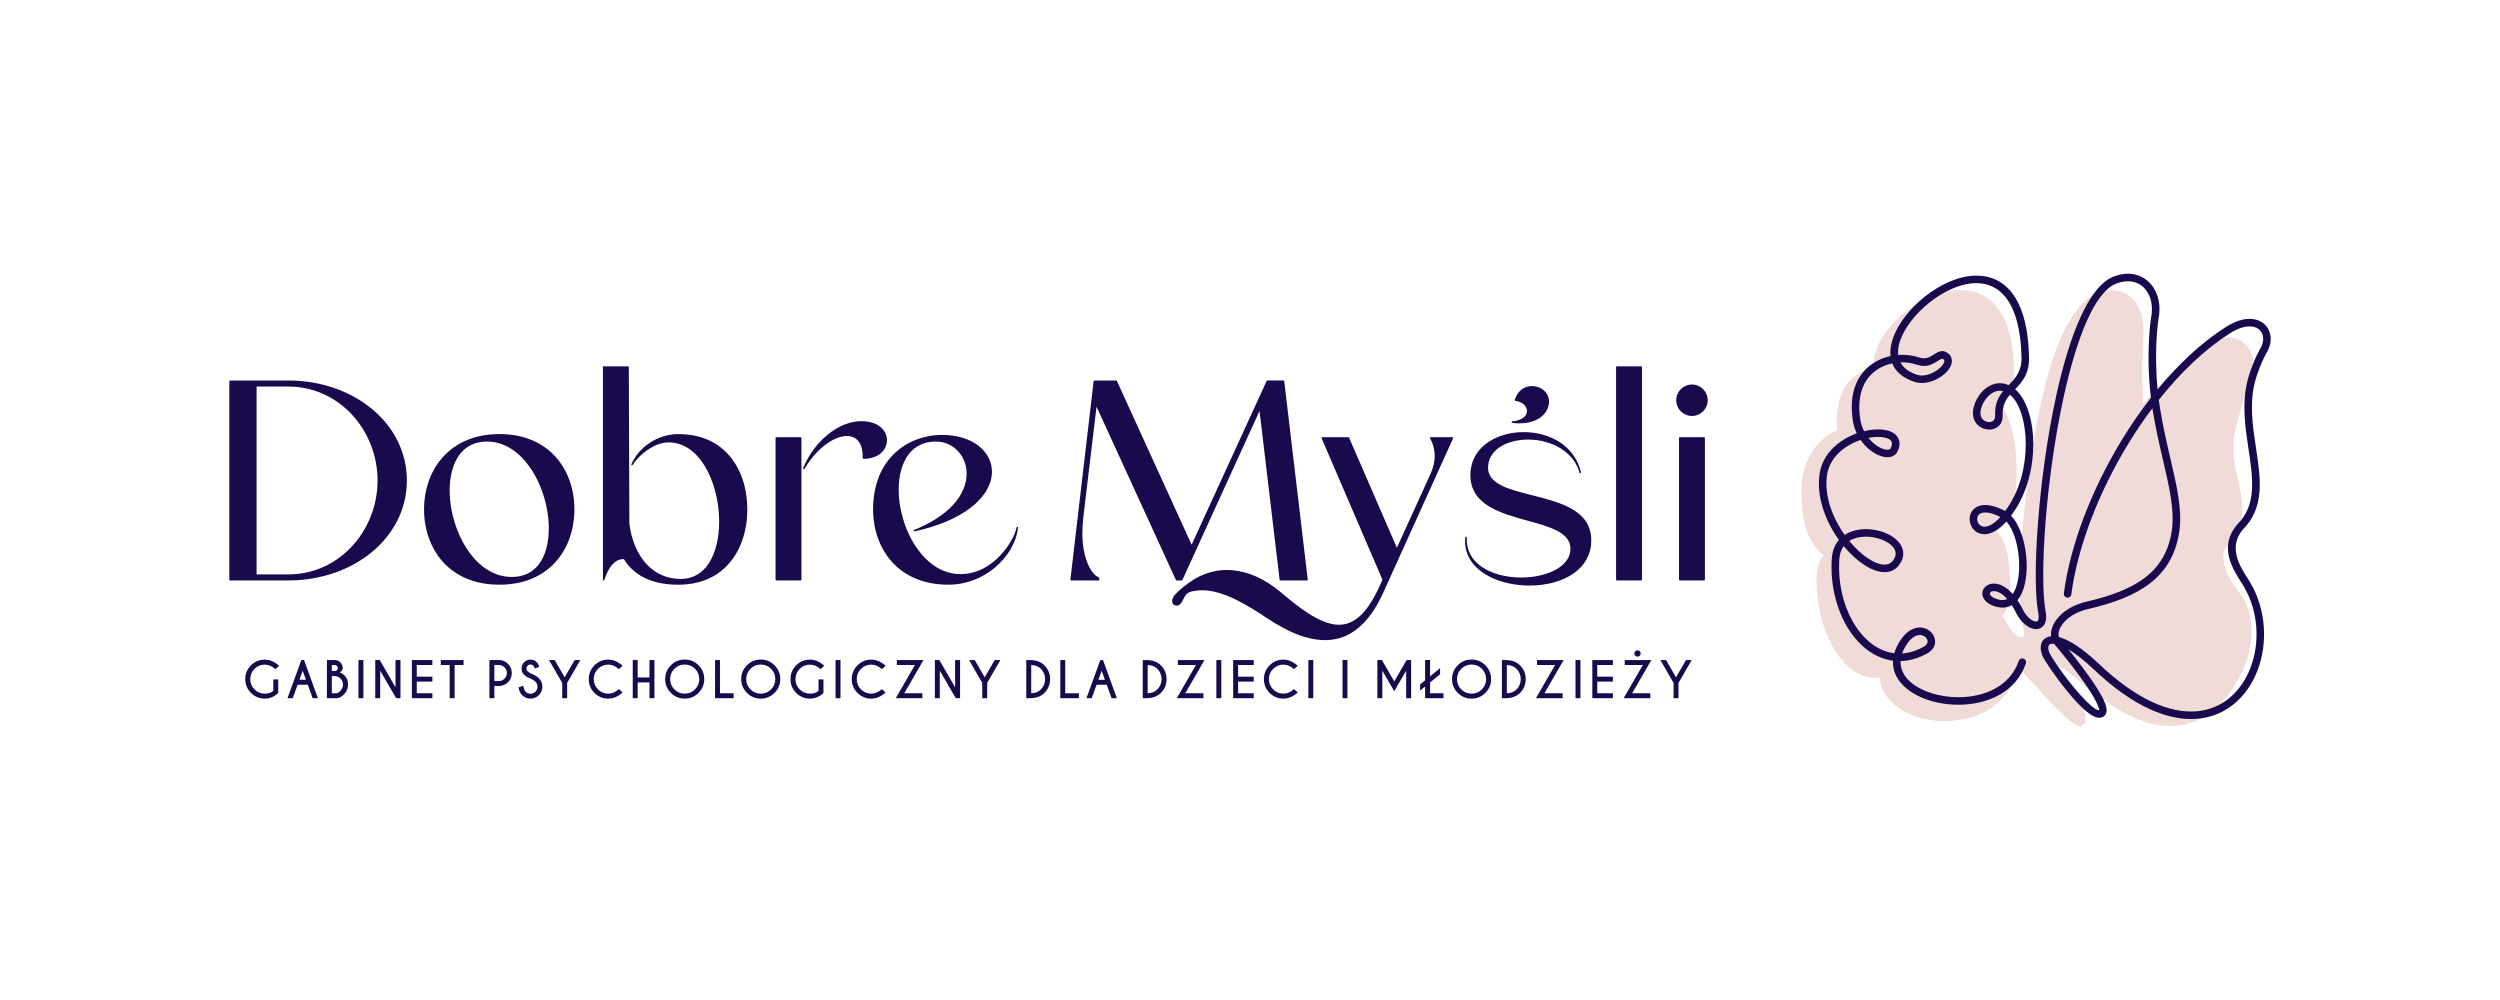
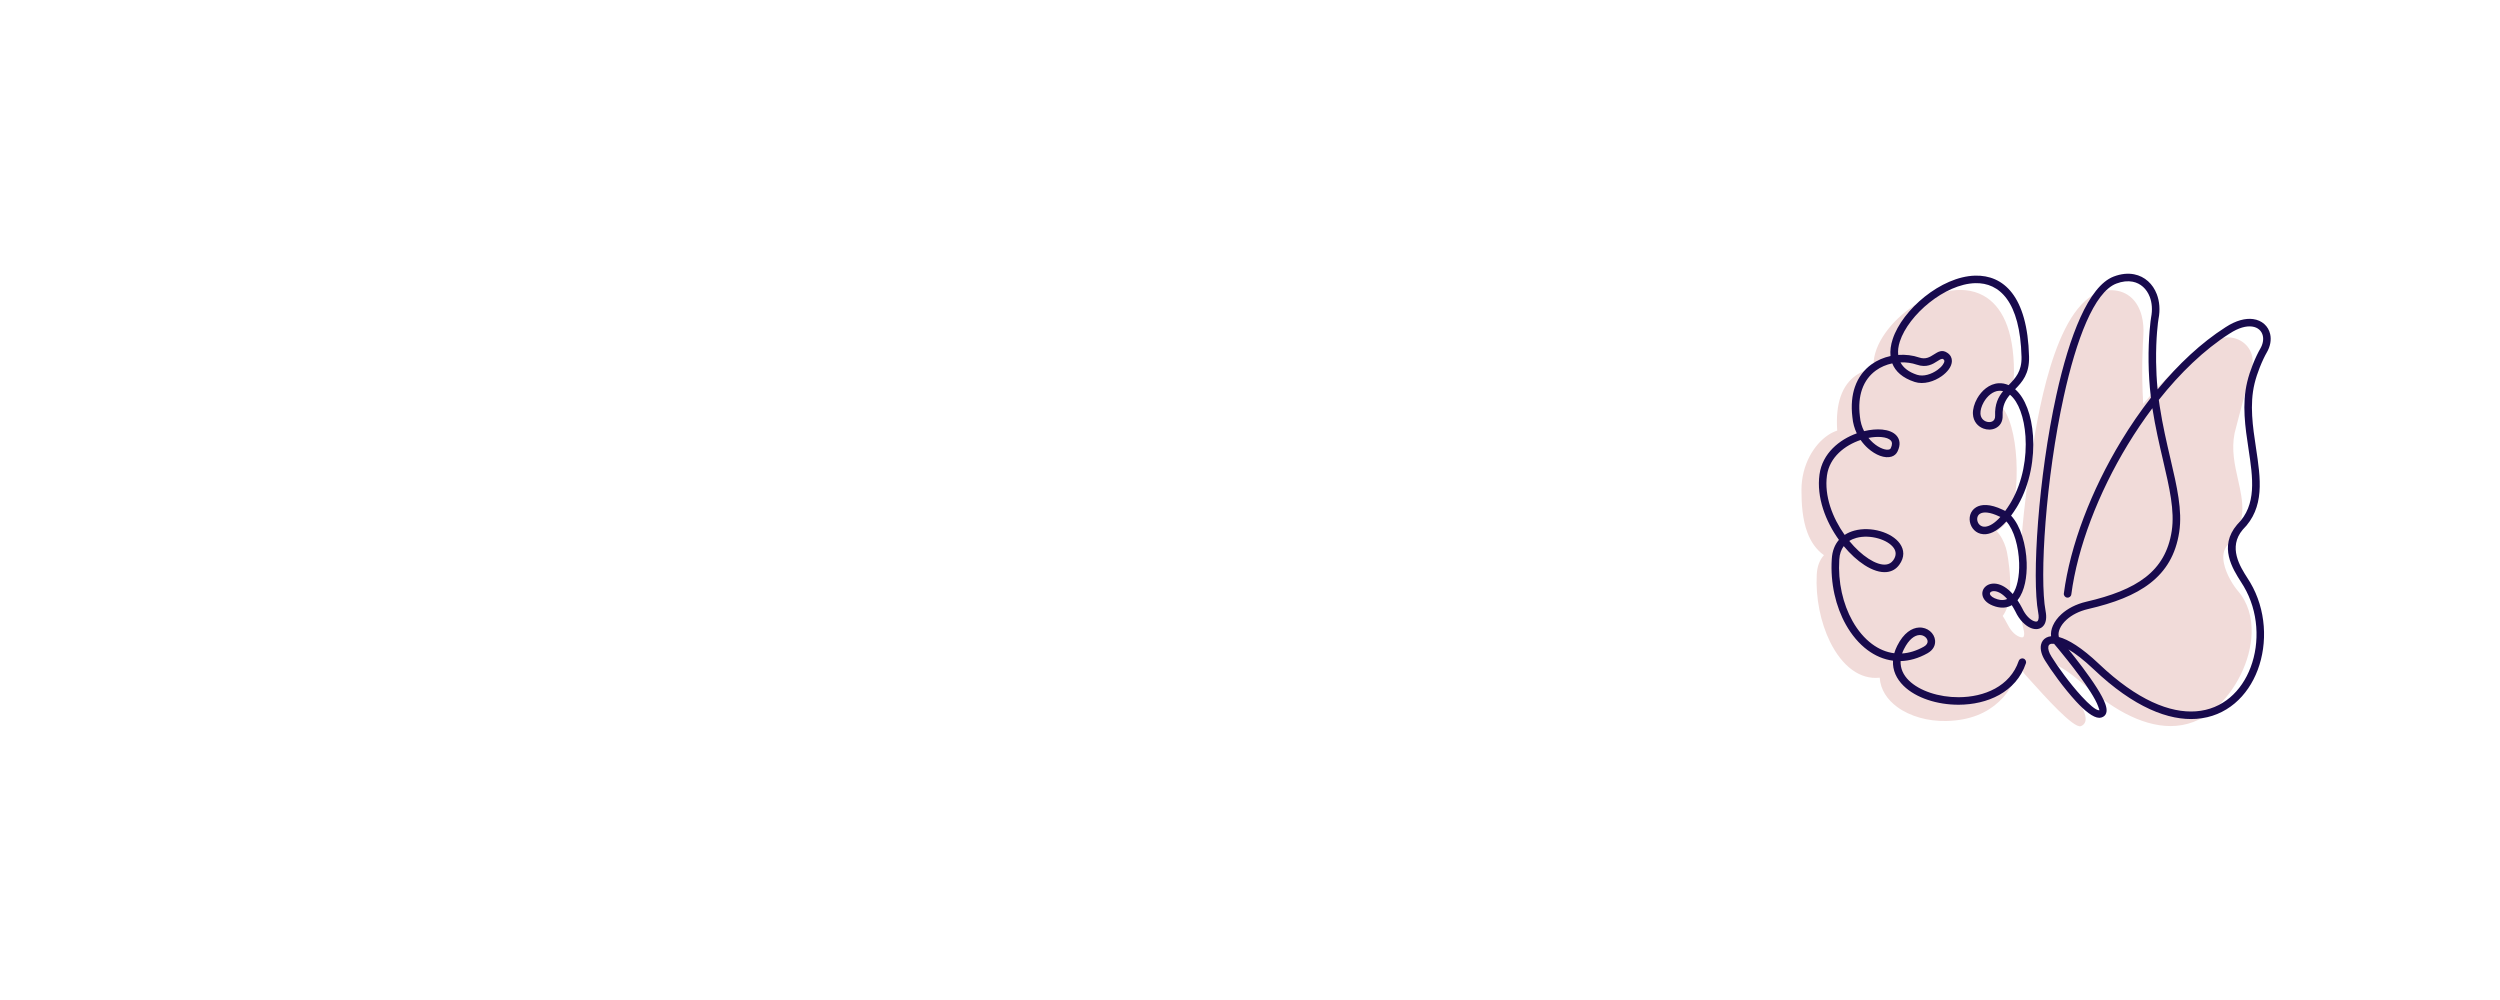
<svg xmlns="http://www.w3.org/2000/svg" xml:space="preserve" width="200mm" height="80mm" version="1.1" style="shape-rendering:geometricPrecision; text-rendering:geometricPrecision; image-rendering:optimizeQuality; fill-rule:evenodd; clip-rule:evenodd" viewBox="0 0 20000 8000">
  <defs>
    <style type="text/css">
   
    .fil2 {fill:none}
    .fil0 {fill:#180A4D;fill-rule:nonzero}
    .fil1 {fill:#F1DBD9;fill-rule:nonzero}
   
  </style>
  </defs>
  <g id="Warstwa_x0020_1">
    <g id="_2413963963440">
-       <path class="fil0" d="M2316.71 4643.61l-476.28 0c-3.32,0 -6.03,-2.71 -6.03,-6.03l0 -1587.57c0,-3.33 2.71,-6.03 6.03,-6.03l476.28 0c261.42,2.31 497.89,90.17 667.98,234.99 167.06,142.28 270.18,339.52 270.18,564.82 0,225.29 -103.1,422.55 -270.18,564.81 -169.99,144.76 -406.27,232.59 -667.46,235l-0.52 0.01zm11218.96 -1567.58c34.72,0 66.19,14.1 88.93,36.88 22.78,22.74 36.88,54.22 36.88,88.95 0,34.72 -14.1,66.21 -36.84,88.95 -22.76,22.76 -54.25,36.86 -88.97,36.86 -34.73,0 -66.23,-14.1 -88.97,-36.84 -22.76,-22.76 -36.86,-54.25 -36.86,-88.97 0,-34.73 14.1,-66.21 36.86,-88.97l0.28 -0.27c22.75,-22.6 54.14,-36.59 88.69,-36.59zm-4081.99 1567.58l-40.82 0c-2.28,-0.03 -4.45,-1.33 -5.46,-3.53l-635.2 -1386.7 -106.33 890.48c-2.2,20.99 -3.9,42.14 -5.02,62.56 -1.16,20.79 -1.74,40.85 -1.74,59.21 0,93.86 14.45,166.98 34.03,221.56 28.85,80.38 68.2,120.08 88.75,126.49 13.29,3.67 13.31,23.85 13.31,23.9 0,3.32 -2.71,6.03 -6.03,6.03l-220.69 -0.05c-3.29,-0.36 -5.67,-3.37 -5.3,-6.66l185.94 -1587.29c0.19,-3.15 2.82,-5.65 6.02,-5.65l174.64 0c2.28,0.03 4.45,1.33 5.46,3.53l597.85 1310.29 599.84 -1309.8c0.82,-2.34 3.07,-4.02 5.68,-4.02l129.27 0c3.01,0.02 5.63,2.26 5.98,5.32l188.3 1588.3c0,3.32 -2.7,6.03 -6.03,6.03l-213.2 0c-3,-0.01 -5.63,-2.26 -5.98,-5.32l-160.76 -1350.8 -616.83 1352.1c-0.82,2.34 -3.05,4.02 -5.68,4.02zm676.2 297.53c-40.78,-27.47 -79.95,-52.51 -117.46,-75.02 -37.72,-22.65 -74.05,-42.96 -108.88,-60.86 -34.79,-17.84 -68.55,-32.87 -101.17,-45.08 -32.58,-12.15 -64.14,-21.57 -94.61,-28.14 -30.26,-6.5 -60.02,-9.78 -89.19,-9.78 -29.1,0 -57.66,3.26 -85.54,9.77l-0.16 0.03c-41.31,9.57 -53.12,34.61 -64.71,59.19 -7.48,15.91 -14.94,31.69 -29.52,44.16 -4.11,3.52 -8.45,6.13 -12.93,7.73l-0.5 0.15c-4.45,1.54 -9.06,2.11 -13.71,1.78 -7.93,-0.65 -14.39,-2.82 -19.5,-6.13 -7.93,-5.14 -12.39,-12.9 -13.94,-21.86 -1.48,-8.35 -0.38,-17.85 2.65,-27.2 4.15,-12.78 12.07,-25.61 22.08,-35.27 18.95,-20.19 41.01,-40.25 64.17,-58.99 25.12,-20.34 51.71,-39.28 77.11,-55.36 33.92,-21.55 69.11,-38.78 105.43,-51.68 36.37,-12.93 74,-21.56 112.76,-25.88 38.78,-4.31 78.68,-3.7 119.56,1.79 40.89,5.49 82.83,15.89 125.75,31.13 42.91,15.23 86.38,36.52 130.28,63.71 43.8,27.13 88.04,60.21 132.67,99.14 187.4,158.01 334.81,248.52 460,238.77 124.19,-9.69 227.88,-118.82 329.05,-359.63l-486.6 -1131.67c-1.29,-3.05 0.12,-6.61 3.17,-7.91 0.78,-0.34 1.58,-0.49 2.37,-0.48l208.65 -0.01c2.69,0 4.98,1.77 5.74,4.21l382.2 880.62 269.02 -591.37c11.41,-25.01 19.48,-49.11 24.79,-71.8 5.98,-25.54 8.5,-49.27 8.5,-70.48 0,-86.61 -37.36,-141.58 -37.45,-141.72 -1.89,-2.7 -1.22,-6.47 1.49,-8.36 1.04,-0.72 2.24,-1.07 3.43,-1.07l174.63 -0.03c3.32,0 6.03,2.7 6.03,6.03 0,0.99 -0.24,1.93 -0.67,2.75l-562.53 1242.97c-108.64,234.81 -246.6,346.79 -405.32,368 -158.31,21.18 -336.78,-48.28 -527.14,-176.15zm2145.47 -1575.48c-45.65,18.2 -104.86,26.27 -177.37,17.46 -2.75,-0.37 -5.02,-2.58 -5.27,-5.45 -0.28,-3.29 2.15,-6.23 5.45,-6.52 30.64,-2.78 55,-10.29 73.37,-20.31 20.88,-11.38 34.02,-25.98 39.97,-40.51 2.02,-4.93 3.34,-10.09 3.96,-15.25 1.83,-15.4 -2.58,-31.11 -12.22,-44.92 -9.78,-14 -24.95,-26.13 -44.34,-34.17l-0.44 -0.16c-10.65,-4.33 -22.59,-7.5 -35.58,-9.05l-1.03 -0.24c-3.17,-0.95 -4.95,-4.32 -4,-7.48 21.51,-70.67 71.38,-104.12 122.79,-109.64 21.48,-2.31 43.26,0.25 63.29,7.04 20.09,6.79 38.51,17.85 53.25,32.4 32.65,32.23 47.45,81.54 23.39,140.33 -15.97,39.05 -51.14,74.9 -105.22,96.47zm1156.76 1271.92l0 -1134.01c0,-3.33 2.7,-6.03 6.03,-6.03l195.04 0c3.33,0 6.03,2.7 6.03,6.03l0 1134.01c0,3.32 -2.7,6.03 -6.03,6.03l-195.04 0c-3.33,0 -6.03,-2.71 -6.03,-6.03zm-302.31 6.03l-195.07 0c-3.32,0 -6.03,-2.71 -6.03,-6.03l0 -1701c0,-3.32 2.71,-6.03 6.03,-6.03l195.07 0c3.32,0 6.03,2.71 6.03,6.03l0 1701c0,3.32 -2.71,6.03 -6.03,6.03zm-1409.17 -312.52c0,-10.22 0.54,-20.8 1.62,-31.67 0.14,-3.36 2.99,-5.92 6.3,-5.78 3.3,0.15 5.87,2.99 5.73,6.3l-0.38 15.45c0,98.51 49.19,171.78 123.45,221.67 74.93,50.33 175.41,77.11 276.88,82.24 11.96,0.6 24.1,0.9 36.29,0.9 105.59,0 209.81,-23.74 284.52,-67.88 65.83,-38.89 108.63,-93.69 108.63,-161.95 0,-130.42 -163.16,-175.42 -341.17,-224.5 -218.72,-60.31 -459.45,-126.71 -459.45,-365.17 0,-105.28 46.41,-187.68 118.11,-245.44 80.54,-64.88 193.11,-98.54 307.5,-98.54 107.3,0 215.35,28.6 300.98,88.55 75.45,52.82 133.51,129.93 158.36,233.15l0.06 0.23c0.89,3.2 -0.96,6.54 -4.16,7.43 -3.2,0.88 -6.54,-0.97 -7.42,-4.17 -23.84,-83.93 -77.17,-147.19 -144.62,-190.83 -77.84,-50.33 -174.62,-74.66 -266.91,-74.66 -88.43,0 -173.03,22.28 -233.14,64.86 -53.37,37.78 -87.42,91.77 -87.42,160.43 0,131.21 167.95,173.59 351.33,219.8 225.64,56.9 474.22,119.58 474.22,360.81 0,114.42 -52.98,200.7 -134.6,260.29 -94.08,68.71 -226.31,101.82 -359.04,101.82 -26.61,0 -53.43,-1.38 -80.1,-4.05 -112.86,-11.38 -221.48,-46.85 -301.9,-105.11 -81.07,-58.72 -133.67,-140.54 -133.67,-244.18zm-4586.18 -682.22c106.25,-114.64 255.56,-169.44 402.77,-169.44 118.77,0 215.67,31.26 284.09,81.48 73.54,53.99 114.3,129.88 114.3,212.58 0,94.64 -53.44,198.52 -171.44,289.08 -100.22,76.93 -247.27,144.43 -447.95,188.54 -2.82,0.59 -5.77,-0.9 -6.86,-3.65 -1.22,-3.07 0.29,-6.6 3.36,-7.82 141.82,-56.93 242.21,-125.69 309.24,-197.72 78.38,-84.27 111.07,-173.03 111.07,-252.55 0,-72.05 -27.1,-136.34 -71.34,-182.57 -44.24,-46.24 -105.7,-74.49 -174.38,-74.49 -96.94,0 -168.4,38.59 -216.88,100.82 -55.2,70.86 -80.99,172.57 -80.99,283.24 0,163.44 55.96,347.04 154.93,481.83 84.68,115.32 200.87,194.79 340.27,194.79 107.61,0 197.88,-44.28 268.49,-103.24 109.97,-91.82 172.36,-218.72 179.14,-270.24 0.41,-3.22 3.34,-5.54 6.58,-5.21 3.29,0.33 5.7,3.31 5.37,6.6l-0.02 0.16c-12.14,115.78 -82.29,235.83 -189.59,323.71 -97.13,79.55 -224.81,132.86 -367.5,132.86 -189.92,0 -333.71,-63.79 -433.13,-163.21 -113.85,-113.83 -169.37,-274.34 -169.37,-439.3 0,-187.46 59.27,-328.55 149.84,-426.25zm-535.53 -87.85c-57.74,44.59 -114.91,108.79 -163.06,190.33 -1.41,2.68 -4.69,3.91 -7.55,2.77 -3.07,-1.22 -4.58,-4.75 -3.36,-7.82 42.88,-107.2 113.95,-202.15 197.44,-269.86 82.16,-66.64 176.53,-107.03 268.22,-107.03 63.74,0 112.31,16.13 146.09,40.87 39.69,29.06 59.11,70.04 59.11,111.03 0,40.6 -18.26,80.36 -54.29,108.63 -31.33,24.59 -76.21,40.48 -134.09,40.48 -3.35,-0.03 -6.03,-2.77 -6.01,-6.07l0.09 -8.99c0,-57.51 -12.9,-99.18 -34.79,-126.48 -21.52,-26.86 -52.02,-39.99 -87.6,-40.78l-3.52 -0.03c-52.53,0 -114.89,25.23 -176.68,72.95zm-193.32 1082.59l-195.05 0c-3.32,0 -6.03,-2.71 -6.03,-6.03l0 -1133.98c0,-3.33 2.71,-6.03 6.03,-6.03l195.05 0c3.32,0 6.03,2.7 6.03,6.03l0 1133.98c0,3.32 -2.71,6.03 -6.03,6.03zm-1501.71 -132.65c-30.66,31.48 -54.1,78.69 -68.55,127.92 -0.61,2.71 -3.01,4.73 -5.89,4.73 -3.33,0 -6.03,-2.71 -6.03,-6.03l0 -1700.98c0,-3.32 2.7,-6.03 6.03,-6.03l195.04 0c3.31,0.02 6.02,2.72 6.02,6.03l4.53 1253.78c16.44,128.87 63.4,243.61 138.24,323.71 68.26,73.1 159.97,117.46 273.06,117.46 98.4,0 171.7,-46.99 221.82,-121.48 57.76,-85.77 85.12,-208.02 85.12,-337.41 0,-160.74 -42.73,-331.79 -122.28,-455.72 -68.23,-106.3 -163.6,-177.82 -282.19,-177.82 -51.95,0 -105.45,20.22 -153.28,50.25 -56.46,35.45 -105.03,84.54 -134.05,130.36 -1.47,2.66 -4.79,3.8 -7.64,2.56 -3.04,-1.31 -4.42,-4.87 -3.1,-7.91 31.07,-71.34 85.13,-131.78 151.2,-174.35 66.18,-42.62 144.51,-67.41 223.98,-67.41 178.38,0 309.32,63.55 398.91,161.3 105.87,115.53 153.7,278.78 153.7,441.2 0,163.22 -48.24,325.88 -153.72,441 -89.81,97.99 -220.97,161.51 -398.89,161.51 -107.25,0 -194.11,-19.05 -263.63,-51.98 -76.57,-36.26 -132.15,-89.37 -170.86,-152.47 -33.22,-2.77 -62.77,12.34 -87.54,37.78zm-668.82 -778.6c-84.65,-118.36 -200.71,-200.05 -339.94,-200.05 -97,0 -168.5,39.16 -216.98,102.47 -55.13,72.02 -80.9,175.42 -80.9,288.4 0,167.27 56.08,355.38 155.56,493.4 84.95,117.85 201.61,199.1 341.91,199.1 96.95,0 167.94,-38.62 215.88,-101.35 54.59,-71.42 79.72,-174.23 79.72,-287.24 0,-167.29 -56.09,-356.08 -155.25,-494.73zm-673.27 782.06c-113.85,-113.83 -169.37,-274.34 -169.37,-439.3 0,-165.51 56.38,-325.29 169.77,-438.69 99.92,-99.93 244.04,-163.81 432.73,-163.81 189.71,0 332.94,63.66 431.83,162.93 113.44,113.87 168.41,274.47 168.41,439.57 0,165.85 -55.31,325.93 -168.35,439.38 -99.14,99.54 -242.59,163.13 -431.89,163.13 -189.92,0 -333.72,-63.79 -433.13,-163.21zm-1508.96 -1422.09l0 1502.93 252.52 0c202.02,0 377.29,-84.73 503.69,-217.49 132.52,-139.21 211.49,-331.29 211.49,-533.98 0,-202.7 -78.97,-394.77 -211.49,-533.97 -126.4,-132.76 -301.67,-217.49 -503.69,-217.49l-252.52 0z" />
-       <path class="fil0" d="M2225.84 5543.85c-31.4,30.02 -67.36,45.08 -107.82,45.08 -43.11,0 -79.93,-15.25 -110.35,-45.6 -30.36,-30.42 -45.6,-67.24 -45.6,-110.36 0,-42.98 15.24,-79.74 45.6,-110.28 30.42,-30.55 67.24,-45.79 110.35,-45.79 40.33,0 78.57,16.47 114.72,49.44l-29.64 26.89c-27.23,-24.16 -55.56,-36.27 -85.08,-36.27 -31.91,0 -59.27,11.33 -81.94,33.93 -22.74,22.67 -34.08,50.03 -34.08,82.08 0,32.18 11.34,59.61 34.08,82.28 22.67,22.66 50.03,33.93 81.94,33.93 27.49,0 50.22,-7.23 68.35,-21.74l0 -92.19 39.47 0 0 108.6zm221.87 -105.73l-26.13 -71.53 -25.99 71.53 52.12 0zm-15.44 -157.84l111.06 305.39 -42.01 0 -39.28 -108.01 -80.91 0 -39.15 108.01 -42.15 0 111.07 -305.39 21.37 0zm244.74 0c17.65,0 32.83,6.32 45.4,18.82 12.58,12.51 18.89,27.62 18.89,45.35 0,18.17 -9.18,29.44 -27.49,33.74 13.22,1.95 28.27,11.34 45.14,28.27 16.87,16.94 25.28,40.32 25.28,70.22 0,29.91 -10.5,55.77 -31.47,77.52 -19.73,20.45 -39.53,30.82 -59.34,31.07l0 0.4 -78.23 0 0 -305.39 61.82 0zm-22.35 128.46l0 137.26 38.76 0 0 -0.58c8.14,-0.53 18.24,-7.11 30.3,-19.68 13.41,-13.75 20.05,-30.1 20.05,-49.06 0,-18.7 -6.64,-34.71 -19.92,-48.01 -13.3,-13.28 -29.32,-19.93 -48.01,-19.93l-21.18 0zm0 -88.92l0 48.28 25.74 0c5.85,-0.53 10.87,-2.74 15.11,-6.65 4.56,-4.24 6.84,-9.91 6.84,-17 0,-7.17 -2.36,-13.03 -7.17,-17.66 -4.76,-4.63 -10.81,-6.97 -18.17,-6.97l-22.35 0zm252.38 -39.54l0 305.39 -39.48 0 0 -305.39 39.48 0zm94.98 0l36.02 0 125.99 217.97 0 -217.97 39.67 0 0 305.39 -34.52 0 -127.69 -220.64 0 220.64 -39.47 0 0 -305.39zm457.17 0l0 39.54 -125.01 0 0 93.35 125.01 0 0 39.48 -125.01 0 0 93.35 125.01 0 0 39.67 -164.48 0 0 -305.39 164.48 0zm177.97 39.54l0 265.85 -39.75 0 0 -265.85 -71.13 0 0 -39.54 182.01 0 0 39.54 -71.13 0zm317.63 168.12l0 97.73 -39.48 0 0 -305.39 86.65 0c24.48,3.33 45.26,13.49 62.2,30.36 20.2,20.39 30.29,44.81 30.29,73.28 0,28.8 -10.09,53.28 -30.29,73.6 -20.26,20.26 -44.68,30.42 -73.28,30.42l-36.09 0zm0 -167.93l0 128.27 36.09 0c17.52,0 32.57,-6.31 45.07,-18.82 12.57,-12.52 18.84,-27.7 18.84,-45.54 0,-17.66 -6.27,-32.76 -18.84,-45.2 -12.5,-12.46 -27.55,-18.71 -45.07,-18.71l-36.09 0zm290.34 108.99c-21.63,-7.29 -39.15,-17.58 -52.58,-31 -13.4,-13.43 -20.11,-30.11 -20.11,-49.91 0,-19.47 6.96,-36.21 20.84,-50.22 13.93,-14.01 30.88,-20.97 50.68,-20.97 19.61,0 36.41,6.9 50.41,20.78 7.89,7.61 14.47,19.8 19.8,36.47l-35.81 14.07c-4.37,-11.65 -8.28,-19.28 -11.86,-22.86 -6.25,-6.12 -13.75,-9.19 -22.54,-9.19 -8.86,0 -16.49,3.13 -22.68,9.26 -6.25,6.18 -9.37,13.73 -9.37,22.66 0,8.86 3.12,16.41 9.37,22.67 6.98,6.91 16.68,13.16 29,18.89 23.9,7.76 44.22,19.99 60.9,36.68 18.7,18.44 28.02,40.85 28.02,67.15 0,26.33 -9.32,48.8 -27.95,67.49 -18.63,18.63 -41.04,27.96 -67.29,27.96 -26.32,0 -48.79,-9.39 -67.36,-28.08 -14.85,-14.85 -24.3,-35.44 -28.21,-61.62l38.31 -13.94c2.47,22.53 8.34,38.49 17.79,47.87 10.94,10.94 24.09,16.42 39.47,16.42 15.43,0 28.59,-5.48 39.54,-16.42 10.94,-10.95 16.41,-24.16 16.41,-39.68 0,-15.36 -5.47,-28.58 -16.41,-39.53 -10.43,-10.42 -23.25,-18.76 -38.37,-24.95zm252.62 34.13l-105.53 -182.85 45.41 0 79.73 138.23 79.99 -138.23 45.6 0 -105.73 182.85 0 122.54 -39.47 0 0 -122.54zm453.32 49.84l29.64 26.51c-36.15,32.97 -74.39,49.45 -114.72,49.45 -43.11,0 -79.93,-15.25 -110.35,-45.6 -30.35,-30.42 -45.6,-67.24 -45.6,-110.36 0,-42.98 15.25,-79.74 45.6,-110.28 30.42,-30.55 67.24,-45.79 110.35,-45.79 40.33,0 78.57,16.47 114.72,49.44l-29.64 26.89c-27.22,-24.16 -55.56,-36.27 -85.08,-36.27 -31.9,0 -59.27,11.33 -81.94,33.93 -22.74,22.67 -34.07,50.03 -34.07,82.08 0,32.18 11.33,59.61 34.07,82.28 22.67,22.66 50.04,33.93 81.94,33.93 29.52,0 57.86,-12.04 85.08,-36.21zm150.35 -53.67l0 126.37 -39.48 0 0 -305.39 39.48 0 0 139.54 94.25 0 0 -139.54 39.56 0 0 305.39 -39.56 0 0 -126.37 -94.25 0zm376.26 -182.99c43.13,0 79.93,15.24 110.47,45.79 30.55,30.55 45.79,67.36 45.79,110.48 0,43.13 -15.24,79.99 -45.79,110.54 -30.54,30.5 -67.34,45.81 -110.47,45.81 -43.14,0 -80,-15.31 -110.55,-45.81 -30.48,-30.55 -45.8,-67.41 -45.8,-110.54 0,-43.12 15.32,-79.93 45.8,-110.48 30.55,-30.55 67.41,-45.79 110.55,-45.79zm0 39.86c-32.18,0 -59.68,11.41 -82.34,34.07 -22.75,22.73 -34.08,50.16 -34.08,82.34 0,32.24 11.33,59.67 34.14,82.48 22.79,22.79 50.16,34.12 82.28,34.12 32.17,0 59.6,-11.33 82.33,-34.12 22.67,-22.81 34.08,-50.24 34.08,-82.48 0,-32.18 -11.41,-59.61 -34.08,-82.34 -22.73,-22.66 -50.16,-34.07 -82.33,-34.07zm242.65 269.5l0 -305.39 39.48 0 0 265.72 109.18 0 0 39.67 -148.66 0zm365.7 -309.36c43.13,0 79.93,15.24 110.48,45.79 30.55,30.55 45.79,67.36 45.79,110.48 0,43.13 -15.24,79.99 -45.79,110.54 -30.55,30.5 -67.35,45.81 -110.48,45.81 -43.13,0 -79.99,-15.31 -110.54,-45.81 -30.48,-30.55 -45.8,-67.41 -45.8,-110.54 0,-43.12 15.32,-79.93 45.8,-110.48 30.55,-30.55 67.41,-45.79 110.54,-45.79zm0 39.86c-32.18,0 -59.67,11.41 -82.33,34.07 -22.75,22.73 -34.08,50.16 -34.08,82.34 0,32.24 11.33,59.67 34.14,82.48 22.79,22.79 50.16,34.12 82.27,34.12 32.18,0 59.61,-11.33 82.34,-34.12 22.66,-22.81 34.08,-50.24 34.08,-82.48 0,-32.18 -11.42,-59.61 -34.08,-82.34 -22.73,-22.66 -50.16,-34.07 -82.34,-34.07zm501.6 227.68c-31.4,30.02 -67.36,45.08 -107.82,45.08 -43.11,0 -79.93,-15.25 -110.35,-45.6 -30.36,-30.42 -45.6,-67.24 -45.6,-110.36 0,-42.98 15.24,-79.74 45.6,-110.28 30.42,-30.55 67.24,-45.79 110.35,-45.79 40.33,0 78.57,16.47 114.72,49.44l-29.64 26.89c-27.23,-24.16 -55.56,-36.27 -85.08,-36.27 -31.91,0 -59.27,11.33 -81.94,33.93 -22.74,22.67 -34.08,50.03 -34.08,82.08 0,32.18 11.34,59.61 34.08,82.28 22.67,22.66 50.03,33.93 81.94,33.93 27.5,0 50.22,-7.23 68.35,-21.74l0 -92.19 39.47 0 0 108.6zm136.34 -263.57l0 305.39 -39.47 0 0 -305.39 39.47 0zm331.18 232.69l29.65 26.51c-36.15,32.97 -74.39,49.45 -114.72,49.45 -43.12,0 -79.93,-15.25 -110.35,-45.6 -30.36,-30.42 -45.6,-67.24 -45.6,-110.36 0,-42.98 15.24,-79.74 45.6,-110.28 30.42,-30.55 67.23,-45.79 110.35,-45.79 40.33,0 78.57,16.47 114.72,49.44l-29.65 26.89c-27.22,-24.16 -55.55,-36.27 -85.07,-36.27 -31.91,0 -59.28,11.33 -81.94,33.93 -22.75,22.67 -34.08,50.03 -34.08,82.08 0,32.18 11.33,59.61 34.08,82.28 22.66,22.66 50.03,33.93 81.94,33.93 29.52,0 57.85,-12.04 85.07,-36.21zm264.28 -193.15l-144.68 0 0 -39.54 213.02 0 -153.67 265.72 145.06 0 0 39.67 -213.13 0 153.4 -265.85zm159.48 -39.54l36.02 0 125.99 217.97 0 -217.97 39.67 0 0 305.39 -34.52 0 -127.69 -220.64 0 220.64 -39.47 0 0 -305.39zm379.12 182.85l-105.52 -182.85 45.41 0 79.72 138.23 80 -138.23 45.6 0 -105.73 182.85 0 122.54 -39.48 0 0 -122.54zm391.71 -142.53l0 225.01c31.4,0 57.2,-10.17 77.25,-30.36 22.67,-22.67 34.02,-50.1 34.02,-82.28 0,-32.05 -11.35,-59.48 -34.02,-82.2 -20.05,-20.14 -45.85,-30.17 -77.25,-30.17zm-10.49 -40.32c49.65,0.26 88.27,14.33 116.01,42.22 30.42,30.67 45.6,67.49 45.6,110.47 0,43.12 -15.18,80 -45.6,110.55 -27.74,27.82 -66.36,41.89 -116.01,42.15l-28.99 0 0 -305.39 28.99 0zm243.25 305.39l0 -305.39 39.48 0 0 265.72 109.18 0 0 39.67 -148.66 0zm356.92 -147.55l-26.13 -71.53 -25.99 71.53 52.12 0zm-15.45 -157.84l111.07 305.39 -42.01 0 -39.29 -108.01 -80.91 0 -39.14 108.01 -42.15 0 111.06 -305.39 21.37 0zm357.5 40.32l0 225.01c31.41,0 57.21,-10.17 77.26,-30.36 22.66,-22.67 34.01,-50.1 34.01,-82.28 0,-32.05 -11.35,-59.48 -34.01,-82.2 -20.05,-20.14 -45.85,-30.17 -77.26,-30.17zm-10.49 -40.32c49.65,0.26 88.27,14.33 116.02,42.22 30.42,30.67 45.6,67.49 45.6,110.47 0,43.12 -15.18,80 -45.6,110.55 -27.75,27.82 -66.37,41.89 -116.02,42.15l-28.98 0 0 -305.39 28.98 0zm396.66 39.54l-144.68 0 0 -39.54 213.02 0 -153.67 265.72 145.06 0 0 39.67 -213.13 0 153.4 -265.85zm202.74 -39.54l0 305.39 -39.48 0 0 -305.39 39.48 0zm259.46 0l0 39.54 -125 0 0 93.35 125 0 0 39.48 -125 0 0 93.35 125 0 0 39.67 -164.48 0 0 -305.39 164.48 0zm322.38 232.69l29.65 26.51c-36.15,32.97 -74.39,49.45 -114.72,49.45 -43.12,0 -79.93,-15.25 -110.35,-45.6 -30.36,-30.42 -45.6,-67.24 -45.6,-110.36 0,-42.98 15.24,-79.74 45.6,-110.28 30.42,-30.55 67.23,-45.79 110.35,-45.79 40.33,0 78.57,16.47 114.72,49.44l-29.65 26.89c-27.22,-24.16 -55.55,-36.27 -85.07,-36.27 -31.91,0 -59.28,11.33 -81.94,33.93 -22.75,22.67 -34.08,50.03 -34.08,82.08 0,32.18 11.33,59.61 34.08,82.28 22.66,22.66 50.03,33.93 81.94,33.93 29.52,0 57.85,-12.04 85.07,-36.21zm154.14 -232.69l0 305.39 -39.48 0 0 -305.39 39.48 0zm273.34 0l0 305.39 -39.47 0 0 -305.39 39.47 0zm275.5 0l99 171.2 98.7 -171.2 36.09 0 0 305.39 -39.55 0 0 -220.64 -95.24 164.94 -95.55 -164.94 0 220.64 -39.55 0 0 -305.39 36.1 0zm385.44 130.03l79.93 -65.08 0 49.17 -79.93 65.09 0 86.51 107.22 0 0 39.67 -146.97 0 0 -93.74 -40.25 32.64 0 -49.19 40.25 -32.64 0 -162.46 39.75 0 0 130.03zm331.97 -134c43.13,0 79.93,15.24 110.48,45.79 30.55,30.55 45.79,67.36 45.79,110.48 0,43.13 -15.24,79.99 -45.79,110.54 -30.55,30.5 -67.35,45.81 -110.48,45.81 -43.13,0 -79.99,-15.31 -110.54,-45.81 -30.49,-30.55 -45.81,-67.41 -45.81,-110.54 0,-43.12 15.32,-79.93 45.81,-110.48 30.55,-30.55 67.41,-45.79 110.54,-45.79zm0 39.86c-32.18,0 -59.67,11.41 -82.34,34.07 -22.74,22.73 -34.07,50.16 -34.07,82.34 0,32.24 11.33,59.67 34.14,82.48 22.79,22.79 50.16,34.12 82.27,34.12 32.18,0 59.61,-11.33 82.34,-34.12 22.66,-22.81 34.07,-50.24 34.07,-82.48 0,-32.18 -11.41,-59.61 -34.07,-82.34 -22.73,-22.66 -50.16,-34.07 -82.34,-34.07zm282.13 4.43l0 225.01c31.4,0 57.2,-10.17 77.26,-30.36 22.66,-22.67 34.01,-50.1 34.01,-82.28 0,-32.05 -11.35,-59.48 -34.01,-82.2 -20.06,-20.14 -45.86,-30.17 -77.26,-30.17zm-10.49 -40.32c49.65,0.26 88.27,14.33 116.01,42.22 30.43,30.67 45.6,67.49 45.6,110.47 0,43.12 -15.17,80 -45.6,110.55 -27.74,27.82 -66.36,41.89 -116.01,42.15l-28.98 0 0 -305.39 28.98 0zm396.66 39.54l-144.68 0 0 -39.54 213.02 0 -153.67 265.72 145.06 0 0 39.67 -213.14 0 153.41 -265.85zm202.74 -39.54l0 305.39 -39.48 0 0 -305.39 39.48 0zm259.46 0l0 39.54 -125.01 0 0 93.35 125.01 0 0 39.48 -125.01 0 0 93.35 125.01 0 0 39.67 -164.48 0 0 -305.39 164.48 0zm239.59 39.54l-144.69 0 0 -39.54 213.03 0 -153.67 265.72 145.06 0 0 39.67 -213.14 0 153.41 -265.85zm-42.34 -117.19c6.83,0 12.77,2.41 17.72,7.24 4.94,4.87 7.43,10.81 7.43,17.98 0,7.09 -2.49,13.09 -7.43,17.9 -4.95,4.83 -10.89,7.29 -17.72,7.29 -7.03,0 -13.03,-2.46 -17.98,-7.29 -4.96,-4.81 -7.43,-10.81 -7.43,-17.9 0,-7.17 2.47,-13.11 7.43,-17.98 4.95,-4.83 10.95,-7.24 17.98,-7.24zm288.25 260.5l-105.52 -182.85 45.41 0 79.72 138.23 80 -138.23 45.6 0 -105.73 182.85 0 122.54 -39.48 0 0 -122.54z" />
      <path class="fil1" d="M16169.68 5305.52c-61.14,213.54 -214.71,454.53 -600.21,462.53 -72.63,1.49 -144.99,-7.81 -211.64,-26.68 -67.41,-19.11 -129.34,-48.04 -180.26,-85.53 -80.25,-59.08 -133.59,-138.71 -140.01,-234.38 -80.13,8.86 -154.03,-14.79 -219.34,-61.95 -70.98,-51.26 -131.37,-130.47 -178.02,-225.45 -75.8,-154.39 -115.97,-351.91 -106.25,-538.13 3.55,-68.17 24.93,-118.62 57.54,-154.43 -62.88,-45.01 -104.37,-107.76 -131.53,-178.97 -40.67,-106.62 -48.27,-231.31 -48.27,-341.93 0,-205.32 102.48,-365.27 211.68,-439.06 24.56,-16.59 49.69,-29.02 74.39,-36.84 -7.82,-111.69 2.87,-200.47 26.57,-270.3 26.75,-78.81 69.99,-133.71 122.14,-170.36 43.49,-30.55 92.78,-48.09 143.56,-55.98 -18.57,-160.87 112.09,-352.51 290.28,-481.1 89.61,-64.66 191.45,-113.88 292.19,-135.4 103.25,-22.07 205.71,-15.32 293.83,32.87 143.19,78.33 245.51,264.58 245.51,612.4 0,136.45 -56.76,199.9 -113.6,259.27 80.34,75.72 122.69,257.64 132.88,442.9 10.46,190.35 -12.48,387.22 -62.61,475.34 -4.87,8.55 -10.03,16.26 -15.42,22.97 -23.72,29.44 -51.67,52.18 -79.66,71.93 8.22,8.7 15.84,18.09 22.87,27.96 30.44,42.71 50.12,95.04 58.8,137.32 12.57,61.18 30.81,186.52 25.31,301.94 -3.1,65.39 -13.88,128.21 -37.49,176.16 -6.26,12.7 -13.36,24.38 -21.38,34.84 12.01,18.18 23.9,38.52 35.49,61.19 20.82,42.58 54.14,89.56 100.6,106.59 9.16,3.36 17.13,4.6 23.12,3.49 3.17,-0.59 5.82,-2.23 7.58,-4.98 7,-10.9 7.52,-33.02 -2.25,-68.8 -81.59,-316.91 20.12,-1115.54 75.04,-1443.23 50.47,-301.1 204.13,-1275.06 635.57,-1260.15 63.81,2.22 115.73,24.34 155.7,61.15 39.18,36.08 66.32,86.04 81.47,144.85 13.1,50.85 16.22,103.07 13.23,155.33 -3.67,55.49 -18.13,274.1 -1.22,548.71 164.39,-198.51 346.2,-368.5 536.22,-489.8 52.57,-36.56 124.29,-52.32 186.98,-37.87 50.84,11.72 95.36,41.66 123.48,85.85 25.84,40.62 36.24,91.24 23.8,145.19 -1.89,8.24 -23.52,89.7 -49.24,186.64 -38.97,146.87 -87.46,329.51 -90.19,343.07 -26.66,132.5 0.78,254.46 26.72,369.73 40.88,181.69 78.29,347.95 -82.68,525.44 -35.76,39.44 -40.19,92.88 -29.34,146.89 18.16,90.34 77.52,181.07 111.65,220.6 81.09,93.95 113.63,213.4 109.8,338.49 -3.42,111.34 -35.7,227.21 -88.05,333.11 -52.27,105.74 -124.79,202.09 -208.7,274.51 -218.78,188.83 -474.84,160.69 -717.53,32.32 -119.14,-63.01 -239.12,-155.01 -384.8,-276.4 -80.62,-67.16 -151.21,-108.18 -209.83,-130.3 48.25,59.04 129.39,161.46 191.42,255.59 32.6,49.47 60.22,97.09 75.64,135.82 19.99,50.17 20.45,90.03 -9.84,111.15 -4.7,3.29 -9.86,5.87 -15.42,7.68 -57.32,18.69 -286.01,-235.94 -398.22,-360.87 -18.87,-21.02 -34.42,-38.34 -43.91,-48.64 -28.08,-30.51 -38.82,-63.99 -34.15,-94.29z" />
      <path class="fil0" d="M16149.9 5287.49c5.35,-15.78 22.49,-24.24 38.26,-18.89 15.78,5.35 24.24,22.48 18.89,38.26 -78.89,232.7 -310.32,330.11 -536.67,331.03 -86.2,0.35 -171.79,-13.31 -247.72,-38.81 -77.16,-25.9 -144.91,-64.17 -194.1,-112.59 -56.47,-55.56 -88.89,-123.6 -84.62,-201 -73.86,-9.53 -142.81,-39.57 -204.32,-85.48 -67.52,-50.38 -126.15,-120.02 -172.49,-202.69 -81.34,-145.08 -125.21,-331.2 -113,-524.25l0.09 -1.03c3.68,-65.65 24.88,-115.94 57.2,-153.08 -106.28,-147.65 -180.59,-340.35 -155.42,-523.3 23.35,-169.8 159.48,-278.99 298.18,-328.9 -18.28,-38.36 -31.02,-81.82 -35.1,-129.66 -11.41,-94.78 -2.81,-174.71 19.89,-240.91 27.3,-79.65 74.87,-139.29 132.65,-181.13 46.09,-33.37 98.64,-55.28 152.5,-66.84 -4.34,-42.58 2.14,-88.44 17.53,-135.52 38.45,-117.78 135.57,-243.12 256.33,-339.4 121.02,-96.5 266.98,-164.74 402.96,-168.15 224.41,-5.67 419.11,158.91 431.45,648.47 3.45,137.17 -53.44,200.77 -111.24,260.31 80.3,68.86 131.85,209.46 142.93,372.87 12,177.05 -22.74,383.02 -119.36,552.88l-12.81 21.63c-14.69,23.58 -29.17,44.83 -43.39,63.91 76.13,80.54 120.33,232.56 124.92,376.24 1.85,57.59 -2.44,113.95 -13.31,163.8 -11.3,51.8 -29.87,97.41 -56.24,131.4l-3.91 4.9c12.75,19.02 25.38,40.44 37.68,64.49l0.53 1.09c24.77,53.46 60.56,88.81 91.62,101.3 8.97,3.61 16.91,4.99 23.13,3.95 3.73,-0.62 6.95,-2.56 9.25,-5.82 7.69,-10.9 9.94,-32.4 3.47,-66.41 -52.13,-274.44 0.64,-1082.94 145.43,-1740.51 104.04,-472.46 257.54,-870.08 457.84,-947.1 59.94,-23.04 115.58,-27.77 164.44,-18.1 42.63,8.41 80.14,27.76 111.01,55.38 30.38,27.18 54.14,62.44 69.79,103.17 22.17,57.65 28.17,126.36 13.89,198.6 -2.49,12.62 -21.83,148.37 -19.22,344.31 0.89,66.85 4.38,140.79 12.06,219.36 165.76,-201.22 349.42,-373.55 541.44,-496.14l1.77 -1.25c85.5,-55.94 161.23,-73.29 220.57,-65.33 36.13,4.84 66.49,19.07 89.76,39.87 23.58,21.05 39.62,48.64 46.82,79.9 10.39,44.96 2.42,97.56 -27.68,148.72 -13.4,22.79 -35.34,67.12 -56.53,121.04 -15.49,39.4 -30.35,83.39 -40.78,126.82 -40.53,168.63 -13.84,345.14 11.48,512.82 37.55,248.42 72.29,478.48 -105.98,655.7 -119.06,141.19 -21.07,294.84 37.79,387.09 8.79,13.78 16.89,26.44 22.12,35.31 128.14,216.61 141.12,484.37 59.9,699.93 -39.62,105.14 -101.8,198.22 -184.05,267.36 -82.89,69.69 -185.84,114.94 -306.29,123.67 -220.48,16.02 -499.72,-90.79 -821.07,-395.85 -79.8,-75.75 -147.14,-127.2 -202.18,-159.69 63.51,78.47 160.43,202.6 227.06,307.97 30.38,48.06 54.77,92.66 67.42,128.04 17.2,48.1 14.48,84.93 -17.53,103.16 -7.86,4.48 -17,7.21 -27.49,8l-3.88 0.04c-47.61,-0.33 -116.02,-56.16 -185.74,-131.82 -96.12,-104.31 -200.08,-248.86 -247.65,-326.77 -28.9,-46.16 -39.51,-90.98 -32.12,-125.51 5.33,-24.93 19.28,-44.74 41.76,-57 11.1,-6.04 24.06,-9.98 38.84,-11.49 -3.01,-26.64 1.93,-55.49 14.47,-84.32 13.95,-32.05 37.46,-64.39 69.88,-93.57 47.2,-42.47 114.04,-78.95 198.47,-98.55 198.13,-45.98 357.58,-105.8 473.06,-195.71 113.07,-87.94 184.44,-206.05 209.46,-370.35 24.56,-161.3 -18.4,-345.68 -69.51,-565.01 -29.49,-126.56 -61.66,-264.55 -85.42,-416.68 -69.78,92.81 -135.77,190.62 -197.09,291.61 -235.59,388.01 -401.97,822.01 -451.34,1197.69 -2.14,16.49 -17.28,28.12 -33.77,25.98 -16.48,-2.15 -28.12,-17.29 -25.97,-33.77 50.41,-383.71 219.86,-826.18 459.62,-1221.06 72.88,-120.04 152.33,-235.74 236.93,-344.18 -12.42,-102.43 -17.68,-199.34 -18.81,-285.33 -2.69,-201.92 17.56,-343.36 20.16,-356.58 12.07,-61.11 7.35,-118.33 -10.81,-165.54 -12.19,-31.73 -30.49,-59.01 -53.75,-79.81 -22.77,-20.37 -50.63,-34.68 -82.44,-40.97 -38.44,-7.6 -82.84,-3.64 -131.39,15.02 -177.77,68.36 -320.15,449.07 -420.3,903.92 -143.32,650.92 -196.21,1447.82 -145.18,1716.42 9.8,51.57 3.2,88.7 -13.39,112.19 -12.18,17.26 -28.98,27.31 -48.69,30.63 -17.19,2.9 -36.17,0.29 -55.47,-7.48 -43.68,-17.59 -92.43,-63.87 -123.9,-132.04 -9.66,-18.91 -19.44,-35.87 -29.17,-50.99 -35.46,20.82 -78.65,26.32 -130.01,11.18 -61.08,-18.03 -92.69,-50.15 -102.27,-81.87 -9.11,-30.12 0.39,-59.28 23.09,-79.07 19.95,-17.5 50.39,-26.98 86.42,-21.33 38.06,5.97 84.07,29.76 130.34,81.74 17.64,-25.83 30.65,-60.16 39.23,-99.52 9.9,-45.42 13.81,-96.74 12.13,-149.14 -4.12,-128.81 -40.4,-263.73 -102.31,-331.92 -61.67,68.99 -117.32,97.61 -162.44,101.92 -64.1,6.09 -108.25,-32.78 -124.51,-80.38 -16.38,-47.85 -4.08,-104.92 44.6,-134.59 41.95,-25.56 111.37,-28.93 212.02,19.01 7.22,2.84 14.25,6.23 21.11,10.16 12.66,-17.26 25.72,-36.6 39.17,-58.21l11.44 -19.54c90.42,-158.9 122.85,-352.35 111.56,-519 -10.17,-150.17 -55.06,-276.8 -124.03,-332.99 -34.81,40.48 -61.88,87.94 -58.73,166.45 2.07,52.09 -23.29,86 -58.69,102.26 -14.59,6.69 -30.84,10.11 -47.41,10.3 -16.13,0.2 -32.65,-2.67 -48.17,-8.52 -43.46,-16.35 -80.39,-55.61 -83.47,-116.18 -1.92,-37.71 10.77,-83.42 34.24,-124.71 17.57,-30.9 41.4,-59.87 69.84,-81.66 29.63,-22.71 64.39,-37.82 102.63,-39.77l0.71 -0.03c25.09,-1.18 51.33,3.34 78.19,15.11l2.34 -2.4c51.27,-52.65 103.79,-106.61 100.86,-223.64 -11.21,-444.77 -177.94,-594.53 -369.83,-589.69 -121.91,3.06 -255.04,66.05 -366.84,155.18 -112.06,89.34 -201.7,204.19 -236.51,310.81 -12.29,37.61 -17.29,74.23 -13.33,108.12 58.73,-4.23 116.97,3.17 168.06,20.69 51.51,17.66 86.49,-4.67 115.1,-22.97 37.83,-24.19 68.77,-43.94 112.5,-12.79 24.02,17.13 34.31,39.67 33.84,64.8 -0.4,21.8 -9.65,44.48 -25.26,65.87 -14.02,19.2 -33.46,37.88 -56.05,54.02 -59.74,42.67 -144.79,69.85 -216.41,46.46 -97.55,-31.85 -154.45,-84.44 -179.42,-148.57 -46.44,9.78 -91.6,28.44 -131,56.96 -48.2,34.9 -87.97,84.89 -110.93,151.84 -19.88,58.03 -27.32,129 -17.09,214.2l0.25 2.01c3.7,43.67 15.97,82.98 33.44,117.18 51.76,-12.53 102.08,-16.73 144.86,-12.66 49.23,4.68 89.86,20.65 114.1,47.81 28.03,31.29 34.32,73.92 8.77,127.21 -9.87,20.61 -26.27,34.18 -47.09,41.15 -26.12,8.73 -58.99,6.19 -93.37,-6.47 -31.31,-11.54 -65,-31.9 -96.4,-59.93 -20.96,-18.72 -40.97,-40.98 -58.62,-66.44 -124.43,41.71 -248.9,136.22 -269.21,283.87 -22.62,164.42 44.65,339.41 141.41,475.5 23.57,-15.49 50.01,-26.82 78.04,-34.44 65.89,-17.89 140.68,-14.34 206.32,4.37 67.03,19.1 125.74,54.55 157.7,99.84 34.78,49.27 39.6,108.22 -5.32,169.69 -25.33,34.66 -59.19,53.05 -98.51,57.56 -53.46,6.12 -116.12,-14.75 -179.33,-55.51 -56.27,-36.28 -113.9,-88.73 -166.14,-151.86 -20.08,27.11 -33.08,62.33 -35.54,106.86l-0.05 1.14c-11.47,181.17 29.47,355.45 105.45,490.94 42.24,75.36 95.27,138.52 155.95,183.81 54.11,40.37 114.36,66.54 178.43,74.37 5.53,-19.4 13.28,-39.29 23.47,-59.61 52.16,-104.16 118.02,-143.17 174.25,-146.1 34.23,-1.79 64.87,9.61 87.57,28.18 23.37,19.13 38.62,46.27 41.28,74.96 3.46,37.43 -13.63,76.25 -60.47,102.53 -73.56,41.22 -146.02,60.97 -215.36,62.71 -2.73,59.67 22.41,112.07 65.91,154.88 42.54,41.86 102.26,75.34 170.98,98.42 69.96,23.48 148.85,36.08 228.35,35.75 203.38,-0.82 410.62,-86.24 479.76,-290.2zm-918.45 -94.2c-5.85,11.66 -10.67,23.15 -14.54,34.42 55.75,-3.63 114.12,-20.97 173.82,-54.43 22.86,-12.81 31.43,-29.4 30.04,-44.44 -1.13,-12.28 -8.39,-24.49 -19.58,-33.65 -11.88,-9.72 -28.05,-15.69 -46.23,-14.73 -37.26,1.95 -83.01,31.94 -123.51,112.83zm-380.44 -890.2c-20.31,5.52 -39.52,13.65 -56.77,24.66 48.88,59.57 102.49,108.72 154.4,142.19 51.81,33.41 100.88,50.79 139.89,46.32 22.59,-2.59 42.1,-13.23 56.74,-33.26 26.82,-36.71 24.51,-71.13 4.6,-99.34 -23.79,-33.71 -70.39,-60.93 -124.88,-76.44 -55.83,-15.92 -118.95,-19.07 -173.98,-4.13zm200.88 -806.63c-30.72,-2.92 -66.55,-0.68 -104.31,6.72 11.35,14.2 23.53,26.99 36.13,38.24 25.36,22.64 52.28,38.97 77.06,48.12 21.75,8.01 40.64,10.26 53.45,5.98 5.43,-1.81 9.6,-5.12 11.91,-9.96 13.42,-28 12.09,-48.22 0.57,-61.12 -13.63,-15.35 -40.43,-24.71 -74.81,-27.98zm282.27 -579.17c-39.64,-13.59 -84.53,-20.03 -130.41,-18.35 22.32,42.46 64.84,77.2 132.36,99.24 51.72,16.9 116.23,-4.92 162.83,-38.21 17.56,-12.54 32.24,-26.49 42.35,-40.33 8.51,-11.65 13.54,-22.59 13.69,-31.39 0.09,-5.32 -2.52,-10.42 -8.58,-14.75 -10.68,-7.61 -26.25,2.32 -45.23,14.45 -39.69,25.39 -88.18,56.38 -167.01,29.34zm626.76 409.35c-3.77,-93.71 25.23,-150.32 63.75,-197.25 -10.75,-2.68 -21.17,-3.67 -31.19,-3.21l-0.3 0.02c-25.04,1.27 -48.55,11.74 -69.12,27.5 -21.8,16.7 -40.25,39.24 -54.04,63.47 -17.99,31.65 -27.8,65.36 -26.44,91.88 1.68,32.93 21.37,54.13 44.52,62.85 8.59,3.23 17.62,4.83 26.23,4.74 8.22,-0.09 16.15,-1.72 23.07,-4.89 14.27,-6.55 24.45,-21.4 23.52,-45.11zm-78.11 886.77c31.93,-3.05 72.6,-25.08 120.29,-78.05l-7.32 -3.11c-79.5,-38.08 -129.16,-38.61 -155.8,-22.38 -21.81,13.3 -26.82,40.47 -18.85,63.75 8.05,23.56 29.92,42.81 61.68,39.79zm98.5 581.3c29.59,8.74 54.86,6.97 76.04,-2.85 -35.07,-39.8 -68.19,-57.84 -95.03,-62.06 -16.92,-2.64 -29.98,0.71 -37.52,7.27 -4.76,4.06 -6.75,10.08 -4.93,16.15 4.33,14.33 22.91,30.13 61.44,41.49zm1289.2 -1595.66c2.22,16.82 4.64,33.79 7.27,50.91 23.58,153.14 55.91,291.77 85.49,418.7 52.56,225.54 96.74,415.16 70.48,587.68 -27.55,180.81 -106.68,311.26 -232.13,408.94 -123,95.87 -290.17,158.99 -496.69,206.92 -73.57,17.08 -131.26,48.37 -171.55,84.62 -25.93,23.33 -44.41,48.48 -55,72.8 -9.64,22.2 -12.6,43.45 -8.45,61.38l1.42 5.1c74.1,19.59 181.5,83.33 320.38,215.16 307.35,291.77 570.27,394.2 775.25,379.32 107.13,-7.77 198.48,-47.83 271.84,-109.49 74,-62.21 130.19,-146.7 166.34,-242.59 75.19,-199.56 63.19,-447.45 -55.43,-647.97 -6.95,-11.77 -13.64,-22.26 -20.94,-33.68 -67.91,-106.44 -181.06,-283.83 -32.55,-458.99l2.4 -2.52c157.23,-155.63 124.6,-371.51 89.37,-604.64 -26.15,-173.06 -53.69,-355.25 -10.31,-535.73 11.32,-47.13 27,-93.7 43.17,-134.86 22.29,-56.73 46.01,-104.46 60.76,-129.53 21.87,-37.16 27.93,-74.15 20.85,-104.81 -4.41,-19.15 -14.06,-35.92 -28.18,-48.51 -14.4,-12.87 -33.89,-21.77 -57.66,-24.96 -46.06,-6.18 -107.25,8.86 -179.47,56.11l-2.25 1.34c-201.06,128.32 -393.07,313.19 -564.41,529.3zm-831.77 1958.61l-6.27 -7.57c-15.06,-1.56 -26.29,0.04 -33.85,4.15 -6.07,3.31 -9.94,9.11 -11.54,16.62 -4.22,19.77 3.88,48.68 24.34,81.24l0.23 0.36c46.12,75.52 147.06,215.81 240.58,317.31 59.37,64.43 113.04,112.11 140.57,112.45l2.4 -0.21c0.71,-0.41 -3,-11.91 -9.64,-30.45 -11.16,-31.26 -33.48,-71.86 -61.53,-116.23 -103.99,-164.46 -283.73,-375.95 -285.18,-377.55l-0.11 -0.12z" />
    </g>
-     <rect class="fil2" x="-0.01" y="-0.01" width="20000" height="8000" />
  </g>
</svg>